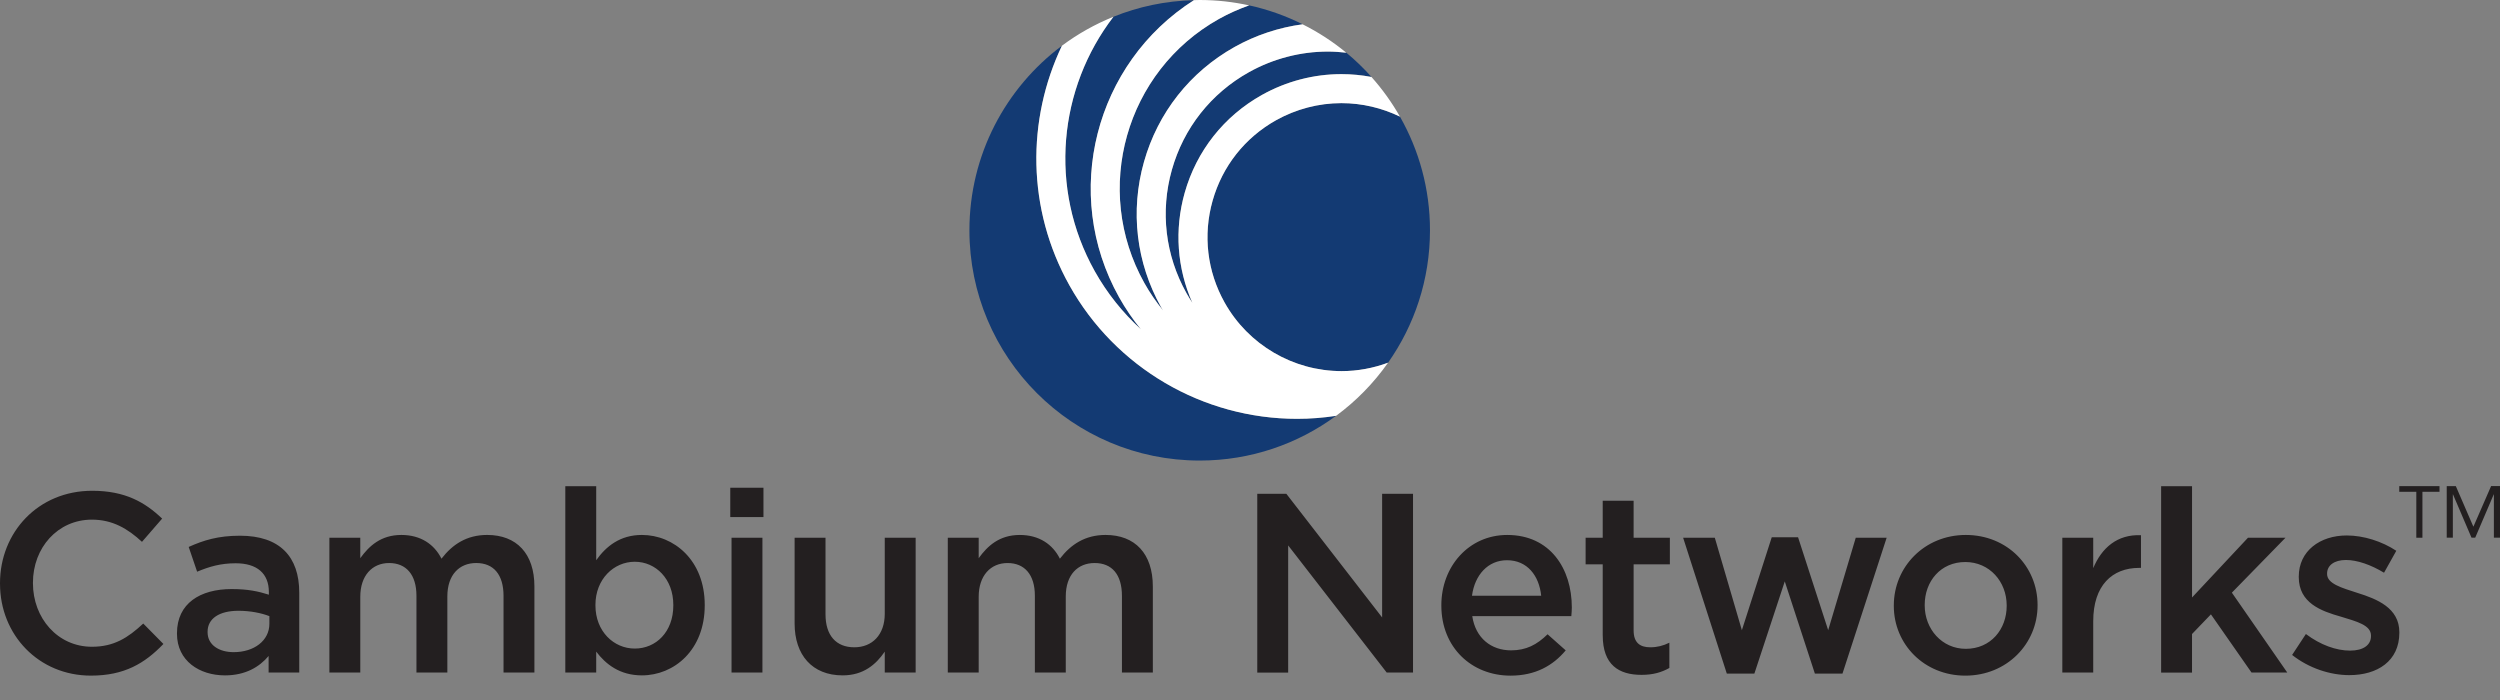
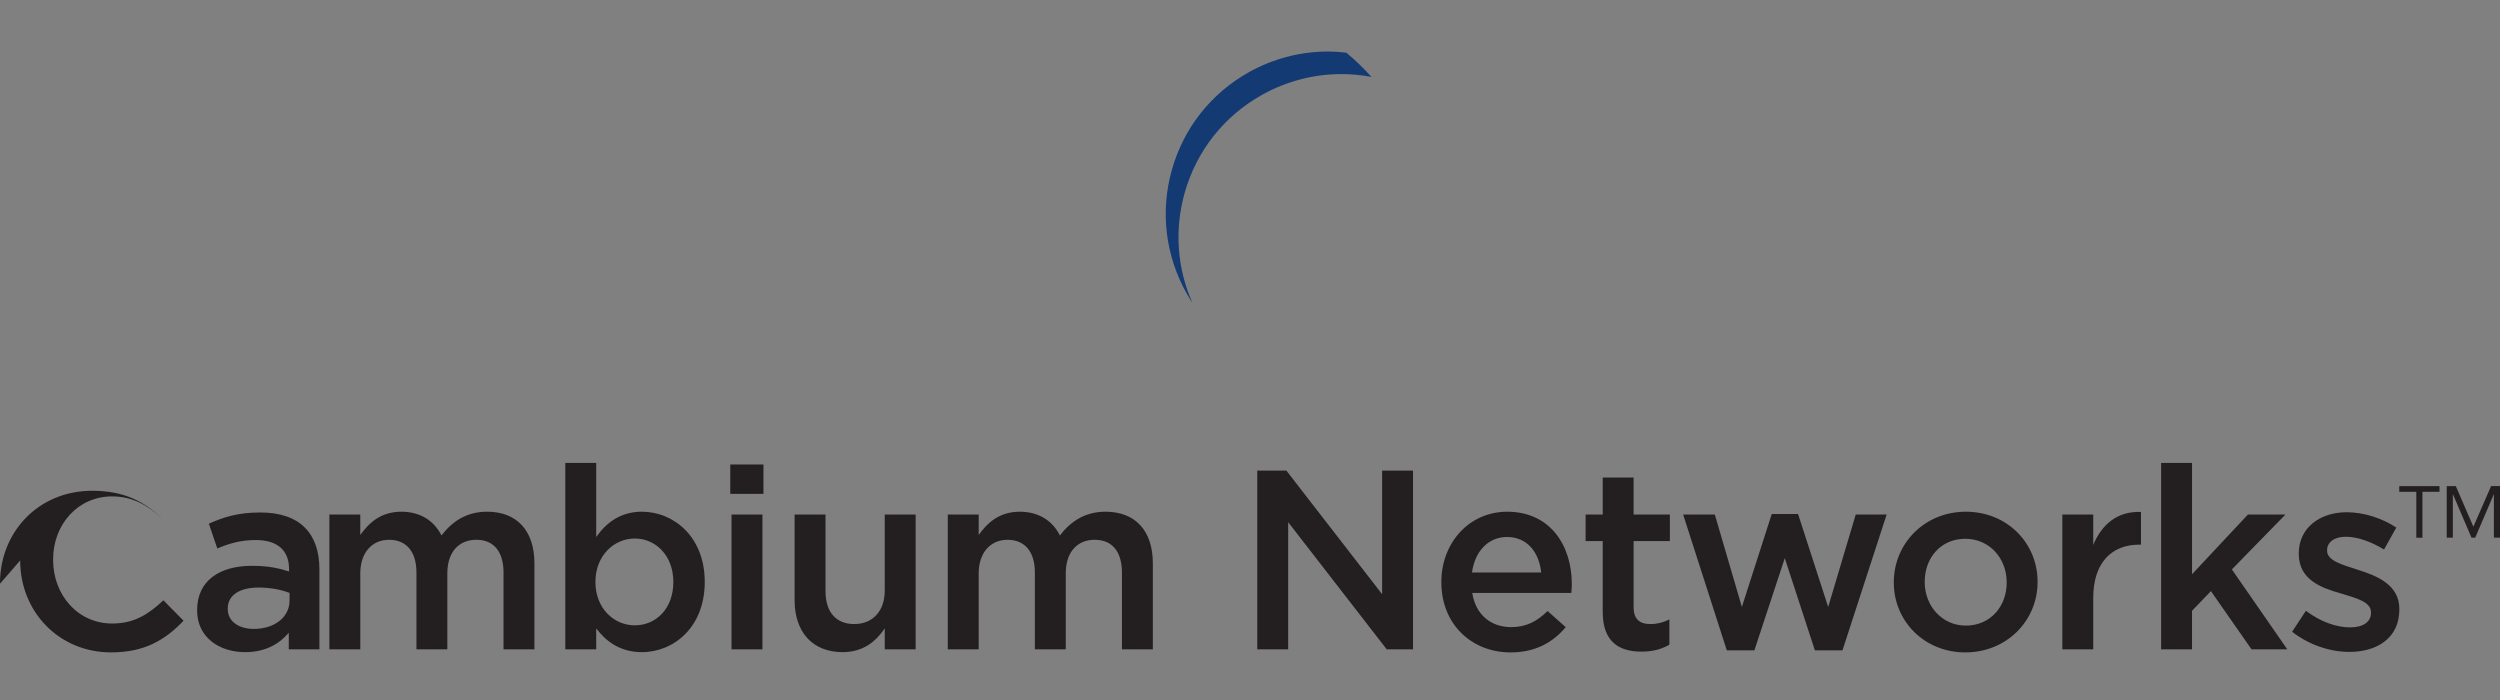
<svg xmlns="http://www.w3.org/2000/svg" xmlns:ns1="http://www.inkscape.org/namespaces/inkscape" xmlns:ns2="http://sodipodi.sourceforge.net/DTD/sodipodi-0.dtd" ns1:version="1.0 (4035a4fb49, 2020-05-01)" ns2:docname="DNXEFKHLOHSJO.svg" id="svg14" version="1.1" viewBox="0 0 250 70" height="70" width="250">
  <rect x="0" y="0" width="250" height="70" fill="#808080" stroke="none" />
  <defs id="defs18" />
  <ns2:namedview ns1:current-layer="svg14" ns1:window-maximized="1" ns1:window-y="-8" ns1:window-x="-8" ns1:cy="41.392983" ns1:cx="114.51844" ns1:zoom="2.778" showgrid="false" id="namedview16" ns1:window-height="1017" ns1:window-width="1920" ns1:pageshadow="2" ns1:pageopacity="0" guidetolerance="10" gridtolerance="10" objecttolerance="10" borderopacity="1" bordercolor="#666666" pagecolor="#ffffff" />
-   <path id="path2" fill="#231f20" d="m 243.95,49.178 h -1.707 v 4.593 h -0.612 v -4.591 h -1.705 v -0.57 h 4.024 v 0.57 m 0.72,-0.57 h 0.912 l 1.75,4.046 h 0.014 l 1.764,-4.047 H 250 v 5.16 h -0.612 v -4.33 h -0.015 l -1.852,4.33 h -0.37 l -1.852,-4.33 h -0.015 v 4.33 h -0.612 v -5.16 M 0,58.37 v -0.05 c 0,-5.082 3.805,-9.243 9.22,-9.243 3.292,0 5.283,1.15 6.994,2.783 l -2.016,2.324 c -1.43,-1.328 -2.963,-2.22 -5.006,-2.22 -3.42,0 -5.898,2.806 -5.898,6.305 v 0.05 c 0,3.498 2.477,6.357 5.898,6.357 2.196,0 3.6,-0.893 5.133,-2.322 l 2.016,2.042 c -1.862,1.94 -3.905,3.166 -7.25,3.166 -5.208,0 -9.09,-4.06 -9.09,-9.192 m 26.937,3.244 c -0.792,-0.307 -1.89,-0.536 -3.09,-0.536 -1.94,0 -3.09,0.79 -3.09,2.093 v 0.052 c 0,1.277 1.15,1.992 2.606,1.992 2.042,0 3.574,-1.15 3.574,-2.835 z m -0.077,5.642 v -1.66 c -0.918,1.1 -2.323,1.942 -4.364,1.942 -2.554,0 -4.8,-1.456 -4.8,-4.162 v -0.05 c 0,-2.99 2.323,-4.42 5.463,-4.42 1.633,0 2.68,0.23 3.727,0.563 v -0.256 c 0,-1.864 -1.175,-2.886 -3.32,-2.886 -1.506,0 -2.63,0.332 -3.855,0.843 l -0.843,-2.476 c 1.48,-0.664 2.936,-1.123 5.13,-1.123 3.984,0 5.926,2.094 5.926,5.695 v 7.99 H 26.86 m 6.078,-13.481 h 3.09 v 2.043 c 0.868,-1.2 2.042,-2.323 4.11,-2.323 1.94,0 3.294,0.945 4.01,2.374 1.097,-1.43 2.527,-2.375 4.57,-2.375 2.936,0 4.723,1.863 4.723,5.157 v 8.604 h -3.088 v -7.66 c 0,-2.144 -0.997,-3.293 -2.733,-3.293 -1.686,0 -2.886,1.175 -2.886,3.344 v 7.61 h -3.09 v -7.686 c 0,-2.092 -1.02,-3.267 -2.732,-3.267 -1.71,0 -2.884,1.277 -2.884,3.37 v 7.583 h -3.09 v -13.48 m 34.392,6.764 v -0.05 c 0,-2.604 -1.76,-4.314 -3.855,-4.314 -2.093,0 -3.932,1.735 -3.932,4.314 v 0.05 c 0,2.606 1.84,4.317 3.932,4.317 2.12,0 3.856,-1.66 3.856,-4.316 z m -7.71,4.623 v 2.093 h -3.09 v -18.638 h 3.09 v 7.404 c 0.996,-1.404 2.4,-2.527 4.57,-2.527 3.192,0 6.282,2.527 6.282,6.995 v 0.05 c 0,4.47 -3.065,6.998 -6.282,6.998 -2.22,0 -3.625,-1.124 -4.57,-2.375 m 13.532,-11.388 h 3.09 v 13.48 h -3.09 z m -0.127,-5.004 h 3.32 v 2.937 h -3.32 v -2.938 m 6.435,13.585 v -8.58 h 3.09 v 7.66 c 0,2.094 1.046,3.294 2.884,3.294 1.788,0 3.04,-1.252 3.04,-3.347 v -7.608 h 3.09 v 13.48 h -3.09 v -2.092 c -0.87,1.276 -2.12,2.375 -4.214,2.375 -3.04,0 -4.8,-2.044 -4.8,-5.183 m 15.32,-8.579 h 3.088 v 2.043 c 0.868,-1.2 2.044,-2.323 4.112,-2.323 1.94,0 3.293,0.945 4.008,2.374 1.1,-1.43 2.528,-2.375 4.57,-2.375 2.937,0 4.725,1.863 4.725,5.157 v 8.604 h -3.09 v -7.66 c 0,-2.144 -0.996,-3.293 -2.733,-3.293 -1.685,0 -2.884,1.175 -2.884,3.344 v 7.61 h -3.09 v -7.686 c 0,-2.092 -1.02,-3.267 -2.73,-3.267 -1.713,0 -2.888,1.277 -2.888,3.37 v 7.583 h -3.09 v -13.48 m 30.948,-4.393 h 2.91 l 9.575,12.36 v -12.36 h 3.09 v 17.873 h -2.63 l -9.855,-12.715 v 12.716 h -3.09 v -17.874 m 28.391,10.187 c -0.204,-1.99 -1.378,-3.548 -3.42,-3.548 -1.89,0 -3.218,1.456 -3.5,3.55 z m -9.984,0.997 v -0.052 c 0,-3.855 2.734,-7.02 6.59,-7.02 4.29,0 6.458,3.37 6.458,7.25 0,0.282 -0.024,0.562 -0.05,0.87 h -9.906 c 0.33,2.194 1.89,3.42 3.88,3.42 1.508,0 2.58,-0.56 3.652,-1.608 l 1.813,1.61 c -1.277,1.53 -3.04,2.526 -5.516,2.526 -3.907,0 -6.92,-2.834 -6.92,-6.996 m 16.136,2.963 v -7.1 h -1.71 v -2.655 h 1.71 v -3.702 h 3.09 v 3.702 h 3.626 v 2.655 h -3.625 v 6.613 c 0,1.2 0.613,1.686 1.66,1.686 0.69,0 1.302,-0.155 1.915,-0.46 v 2.527 c -0.766,0.434 -1.634,0.69 -2.782,0.69 -2.273,0 -3.882,-0.996 -3.882,-3.958 m 8.041,-9.753 h 3.167 l 2.706,9.243 2.988,-9.294 h 2.63 l 3.013,9.294 2.757,-9.243 h 3.09 l -4.417,13.584 h -2.76 l -3.01,-9.22 -3.04,9.22 h -2.757 l -4.367,-13.585 m 32.355,6.818 v -0.05 c 0,-2.375 -1.713,-4.34 -4.138,-4.34 -2.477,0 -4.06,1.94 -4.06,4.288 v 0.05 c 0,2.35 1.712,4.342 4.112,4.342 2.503,0 4.086,-1.967 4.086,-4.29 z m -11.287,0 v -0.05 c 0,-3.856 3.064,-7.047 7.202,-7.047 4.137,0 7.174,3.14 7.174,6.995 v 0.05 c 0,3.832 -3.063,7.023 -7.226,7.023 -4.11,0 -7.15,-3.14 -7.15,-6.97 m 16.852,-6.818 h 3.09 v 3.04 c 0.842,-2.02 2.4,-3.398 4.775,-3.295 v 3.268 h -0.178 c -2.71,0 -4.597,1.762 -4.597,5.336 v 5.132 h -3.09 v -13.48 m 9.881,-5.158 h 3.09 v 11.13 l 5.592,-5.973 h 3.752 l -5.36,5.49 5.54,7.99 h -3.575 l -4.06,-5.82 -1.89,1.966 v 3.856 h -3.09 v -18.639 m 13.1,16.876 1.377,-2.093 c 1.457,1.1 3.04,1.66 4.42,1.66 1.327,0 2.09,-0.56 2.09,-1.454 v -0.052 c 0,-1.046 -1.427,-1.405 -3.01,-1.89 -1.993,-0.56 -4.213,-1.378 -4.213,-3.957 v -0.05 c 0,-2.555 2.118,-4.112 4.8,-4.112 1.685,0 3.523,0.588 4.954,1.532 l -1.226,2.195 c -1.303,-0.79 -2.68,-1.275 -3.805,-1.275 -1.2,0 -1.89,0.56 -1.89,1.353 v 0.05 c 0,0.97 1.456,1.38 3.04,1.89 1.965,0.613 4.186,1.507 4.186,3.932 v 0.05 c 0,2.835 -2.196,4.24 -5.004,4.24 -1.916,0 -4.034,-0.69 -5.72,-2.018" />
-   <path id="path4" fill="#133a73" d="m 127.61,12.02 c -3.122,1.748 -5.377,4.607 -6.35,8.05 -0.973,3.445 -0.546,7.06 1.203,10.184 2.368,4.23 6.853,6.857 11.705,6.857 1.582,0 3.154,-0.29 4.64,-0.842 2.636,-3.746 4.19,-8.31 4.19,-13.24 0,-4.134 -1.094,-8.01 -3.002,-11.364 -1.796,-0.872 -3.793,-1.352 -5.857,-1.352 -2.274,0 -4.53,0.59 -6.53,1.71 m -18.132,15.1 c 1.232,2.202 2.797,4.15 4.61,5.802 -0.81,-0.993 -1.542,-2.062 -2.18,-3.202 -5.797,-10.363 -2.412,-23.413 7.486,-29.708 -2.84,0.07 -5.552,0.652 -8.048,1.66 -5.475,7.126 -6.527,17.122 -1.868,25.448" />
-   <path id="path6" fill="#133a73" d="m 106.945,28.54 c -4.288,-7.664 -4.27,-16.583 -0.753,-23.966 -5.616,4.2 -9.25,10.903 -9.25,18.455 0,12.717 10.31,23.027 23.027,23.027 5.104,0 9.82,-1.663 13.637,-4.474 -1.287,0.196 -2.59,0.3 -3.896,0.3 -9.437,0 -18.16,-5.113 -22.765,-13.343" />
+   <path id="path2" fill="#231f20" d="m 243.95,49.178 h -1.707 v 4.593 h -0.612 v -4.591 h -1.705 v -0.57 h 4.024 v 0.57 m 0.72,-0.57 h 0.912 l 1.75,4.046 h 0.014 l 1.764,-4.047 H 250 v 5.16 h -0.612 v -4.33 h -0.015 l -1.852,4.33 h -0.37 l -1.852,-4.33 h -0.015 v 4.33 h -0.612 v -5.16 M 0,58.37 v -0.05 c 0,-5.082 3.805,-9.243 9.22,-9.243 3.292,0 5.283,1.15 6.994,2.783 c -1.43,-1.328 -2.963,-2.22 -5.006,-2.22 -3.42,0 -5.898,2.806 -5.898,6.305 v 0.05 c 0,3.498 2.477,6.357 5.898,6.357 2.196,0 3.6,-0.893 5.133,-2.322 l 2.016,2.042 c -1.862,1.94 -3.905,3.166 -7.25,3.166 -5.208,0 -9.09,-4.06 -9.09,-9.192 m 26.937,3.244 c -0.792,-0.307 -1.89,-0.536 -3.09,-0.536 -1.94,0 -3.09,0.79 -3.09,2.093 v 0.052 c 0,1.277 1.15,1.992 2.606,1.992 2.042,0 3.574,-1.15 3.574,-2.835 z m -0.077,5.642 v -1.66 c -0.918,1.1 -2.323,1.942 -4.364,1.942 -2.554,0 -4.8,-1.456 -4.8,-4.162 v -0.05 c 0,-2.99 2.323,-4.42 5.463,-4.42 1.633,0 2.68,0.23 3.727,0.563 v -0.256 c 0,-1.864 -1.175,-2.886 -3.32,-2.886 -1.506,0 -2.63,0.332 -3.855,0.843 l -0.843,-2.476 c 1.48,-0.664 2.936,-1.123 5.13,-1.123 3.984,0 5.926,2.094 5.926,5.695 v 7.99 H 26.86 m 6.078,-13.481 h 3.09 v 2.043 c 0.868,-1.2 2.042,-2.323 4.11,-2.323 1.94,0 3.294,0.945 4.01,2.374 1.097,-1.43 2.527,-2.375 4.57,-2.375 2.936,0 4.723,1.863 4.723,5.157 v 8.604 h -3.088 v -7.66 c 0,-2.144 -0.997,-3.293 -2.733,-3.293 -1.686,0 -2.886,1.175 -2.886,3.344 v 7.61 h -3.09 v -7.686 c 0,-2.092 -1.02,-3.267 -2.732,-3.267 -1.71,0 -2.884,1.277 -2.884,3.37 v 7.583 h -3.09 v -13.48 m 34.392,6.764 v -0.05 c 0,-2.604 -1.76,-4.314 -3.855,-4.314 -2.093,0 -3.932,1.735 -3.932,4.314 v 0.05 c 0,2.606 1.84,4.317 3.932,4.317 2.12,0 3.856,-1.66 3.856,-4.316 z m -7.71,4.623 v 2.093 h -3.09 v -18.638 h 3.09 v 7.404 c 0.996,-1.404 2.4,-2.527 4.57,-2.527 3.192,0 6.282,2.527 6.282,6.995 v 0.05 c 0,4.47 -3.065,6.998 -6.282,6.998 -2.22,0 -3.625,-1.124 -4.57,-2.375 m 13.532,-11.388 h 3.09 v 13.48 h -3.09 z m -0.127,-5.004 h 3.32 v 2.937 h -3.32 v -2.938 m 6.435,13.585 v -8.58 h 3.09 v 7.66 c 0,2.094 1.046,3.294 2.884,3.294 1.788,0 3.04,-1.252 3.04,-3.347 v -7.608 h 3.09 v 13.48 h -3.09 v -2.092 c -0.87,1.276 -2.12,2.375 -4.214,2.375 -3.04,0 -4.8,-2.044 -4.8,-5.183 m 15.32,-8.579 h 3.088 v 2.043 c 0.868,-1.2 2.044,-2.323 4.112,-2.323 1.94,0 3.293,0.945 4.008,2.374 1.1,-1.43 2.528,-2.375 4.57,-2.375 2.937,0 4.725,1.863 4.725,5.157 v 8.604 h -3.09 v -7.66 c 0,-2.144 -0.996,-3.293 -2.733,-3.293 -1.685,0 -2.884,1.175 -2.884,3.344 v 7.61 h -3.09 v -7.686 c 0,-2.092 -1.02,-3.267 -2.73,-3.267 -1.713,0 -2.888,1.277 -2.888,3.37 v 7.583 h -3.09 v -13.48 m 30.948,-4.393 h 2.91 l 9.575,12.36 v -12.36 h 3.09 v 17.873 h -2.63 l -9.855,-12.715 v 12.716 h -3.09 v -17.874 m 28.391,10.187 c -0.204,-1.99 -1.378,-3.548 -3.42,-3.548 -1.89,0 -3.218,1.456 -3.5,3.55 z m -9.984,0.997 v -0.052 c 0,-3.855 2.734,-7.02 6.59,-7.02 4.29,0 6.458,3.37 6.458,7.25 0,0.282 -0.024,0.562 -0.05,0.87 h -9.906 c 0.33,2.194 1.89,3.42 3.88,3.42 1.508,0 2.58,-0.56 3.652,-1.608 l 1.813,1.61 c -1.277,1.53 -3.04,2.526 -5.516,2.526 -3.907,0 -6.92,-2.834 -6.92,-6.996 m 16.136,2.963 v -7.1 h -1.71 v -2.655 h 1.71 v -3.702 h 3.09 v 3.702 h 3.626 v 2.655 h -3.625 v 6.613 c 0,1.2 0.613,1.686 1.66,1.686 0.69,0 1.302,-0.155 1.915,-0.46 v 2.527 c -0.766,0.434 -1.634,0.69 -2.782,0.69 -2.273,0 -3.882,-0.996 -3.882,-3.958 m 8.041,-9.753 h 3.167 l 2.706,9.243 2.988,-9.294 h 2.63 l 3.013,9.294 2.757,-9.243 h 3.09 l -4.417,13.584 h -2.76 l -3.01,-9.22 -3.04,9.22 h -2.757 l -4.367,-13.585 m 32.355,6.818 v -0.05 c 0,-2.375 -1.713,-4.34 -4.138,-4.34 -2.477,0 -4.06,1.94 -4.06,4.288 v 0.05 c 0,2.35 1.712,4.342 4.112,4.342 2.503,0 4.086,-1.967 4.086,-4.29 z m -11.287,0 v -0.05 c 0,-3.856 3.064,-7.047 7.202,-7.047 4.137,0 7.174,3.14 7.174,6.995 v 0.05 c 0,3.832 -3.063,7.023 -7.226,7.023 -4.11,0 -7.15,-3.14 -7.15,-6.97 m 16.852,-6.818 h 3.09 v 3.04 c 0.842,-2.02 2.4,-3.398 4.775,-3.295 v 3.268 h -0.178 c -2.71,0 -4.597,1.762 -4.597,5.336 v 5.132 h -3.09 v -13.48 m 9.881,-5.158 h 3.09 v 11.13 l 5.592,-5.973 h 3.752 l -5.36,5.49 5.54,7.99 h -3.575 l -4.06,-5.82 -1.89,1.966 v 3.856 h -3.09 v -18.639 m 13.1,16.876 1.377,-2.093 c 1.457,1.1 3.04,1.66 4.42,1.66 1.327,0 2.09,-0.56 2.09,-1.454 v -0.052 c 0,-1.046 -1.427,-1.405 -3.01,-1.89 -1.993,-0.56 -4.213,-1.378 -4.213,-3.957 v -0.05 c 0,-2.555 2.118,-4.112 4.8,-4.112 1.685,0 3.523,0.588 4.954,1.532 l -1.226,2.195 c -1.303,-0.79 -2.68,-1.275 -3.805,-1.275 -1.2,0 -1.89,0.56 -1.89,1.353 v 0.05 c 0,0.97 1.456,1.38 3.04,1.89 1.965,0.613 4.186,1.507 4.186,3.932 v 0.05 c 0,2.835 -2.196,4.24 -5.004,4.24 -1.916,0 -4.034,-0.69 -5.72,-2.018" />
  <path id="path8" fill="#133a73" d="m 124.88,7.226 c -3.78,2.115 -6.513,5.577 -7.69,9.75 -1.177,4.17 -0.66,8.55 1.455,12.33 0.186,0.334 0.384,0.657 0.592,0.973 -1.532,-3.46 -1.81,-7.31 -0.77,-10.998 1.184,-4.19 3.928,-7.668 7.728,-9.793 2.428,-1.36 5.176,-2.08 7.944,-2.08 1.018,0 2.023,0.1 3.005,0.284 -0.777,-0.87 -1.616,-1.682 -2.515,-2.425 -0.608,-0.07 -1.222,-0.114 -1.842,-0.114 -2.754,0 -5.488,0.716 -7.907,2.07" />
-   <path id="path10" fill="#133a73" d="m 114.44,28.306 c 0.543,0.972 1.172,1.878 1.86,2.727 -0.06,-0.104 -0.128,-0.204 -0.187,-0.31 -2.494,-4.458 -3.103,-9.62 -1.715,-14.537 1.388,-4.917 4.608,-9 9.066,-11.493 2.108,-1.18 4.42,-1.945 6.796,-2.265 -1.676,-0.84 -3.467,-1.48 -5.345,-1.89 -1.038,0.367 -2.05,0.815 -3.017,1.356 -9.338,5.225 -12.684,17.073 -7.46,26.412" />
-   <path id="path12" fill="#ffffff" d="m 138.807,36.268 c -1.485,0.55 -3.057,0.843 -4.64,0.843 -4.85,0 -9.336,-2.627 -11.704,-6.856 -1.75,-3.123 -2.176,-6.74 -1.203,-10.183 0.973,-3.443 3.228,-6.302 6.35,-8.05 2,-1.117 4.256,-1.708 6.53,-1.708 2.063,0 4.06,0.48 5.856,1.352 -0.81,-1.425 -1.766,-2.755 -2.85,-3.97 -0.983,-0.185 -1.988,-0.283 -3.007,-0.283 -2.77,0 -5.517,0.72 -7.945,2.08 -3.8,2.124 -6.544,5.602 -7.727,9.792 -1.042,3.687 -0.763,7.537 0.77,10.997 -0.21,-0.317 -0.407,-0.64 -0.593,-0.973 -2.116,-3.782 -2.632,-8.162 -1.455,-12.332 1.177,-4.172 3.91,-7.634 7.69,-9.75 2.42,-1.353 5.154,-2.07 7.908,-2.07 0.62,0 1.234,0.045 1.842,0.114 -1.338,-1.106 -2.804,-2.058 -4.37,-2.842 -2.376,0.32 -4.688,1.086 -6.796,2.265 -4.458,2.494 -7.678,6.576 -9.066,11.493 -1.388,4.916 -0.78,10.08 1.715,14.538 0.06,0.105 0.126,0.205 0.188,0.31 -0.688,-0.85 -1.317,-1.756 -1.86,-2.728 -5.226,-9.34 -1.88,-21.187 7.458,-26.412 0.967,-0.54 1.98,-0.99 3.017,-1.356 C 123.32,0.188 121.668,0 119.97,0 c -0.194,0 -0.385,0.01 -0.577,0.015 -9.898,6.295 -13.284,19.344 -7.486,29.708 0.638,1.14 1.37,2.21 2.18,3.202 -1.813,-1.65 -3.378,-3.6 -4.61,-5.802 -4.66,-8.326 -3.607,-18.322 1.868,-25.447 -1.848,0.747 -3.58,1.722 -5.153,2.898 -3.518,7.383 -3.535,16.302 0.753,23.966 4.604,8.23 13.328,13.343 22.766,13.343 1.307,0 2.61,-0.104 3.897,-0.3 2.008,-1.478 3.764,-3.275 5.2,-5.315" />
</svg>